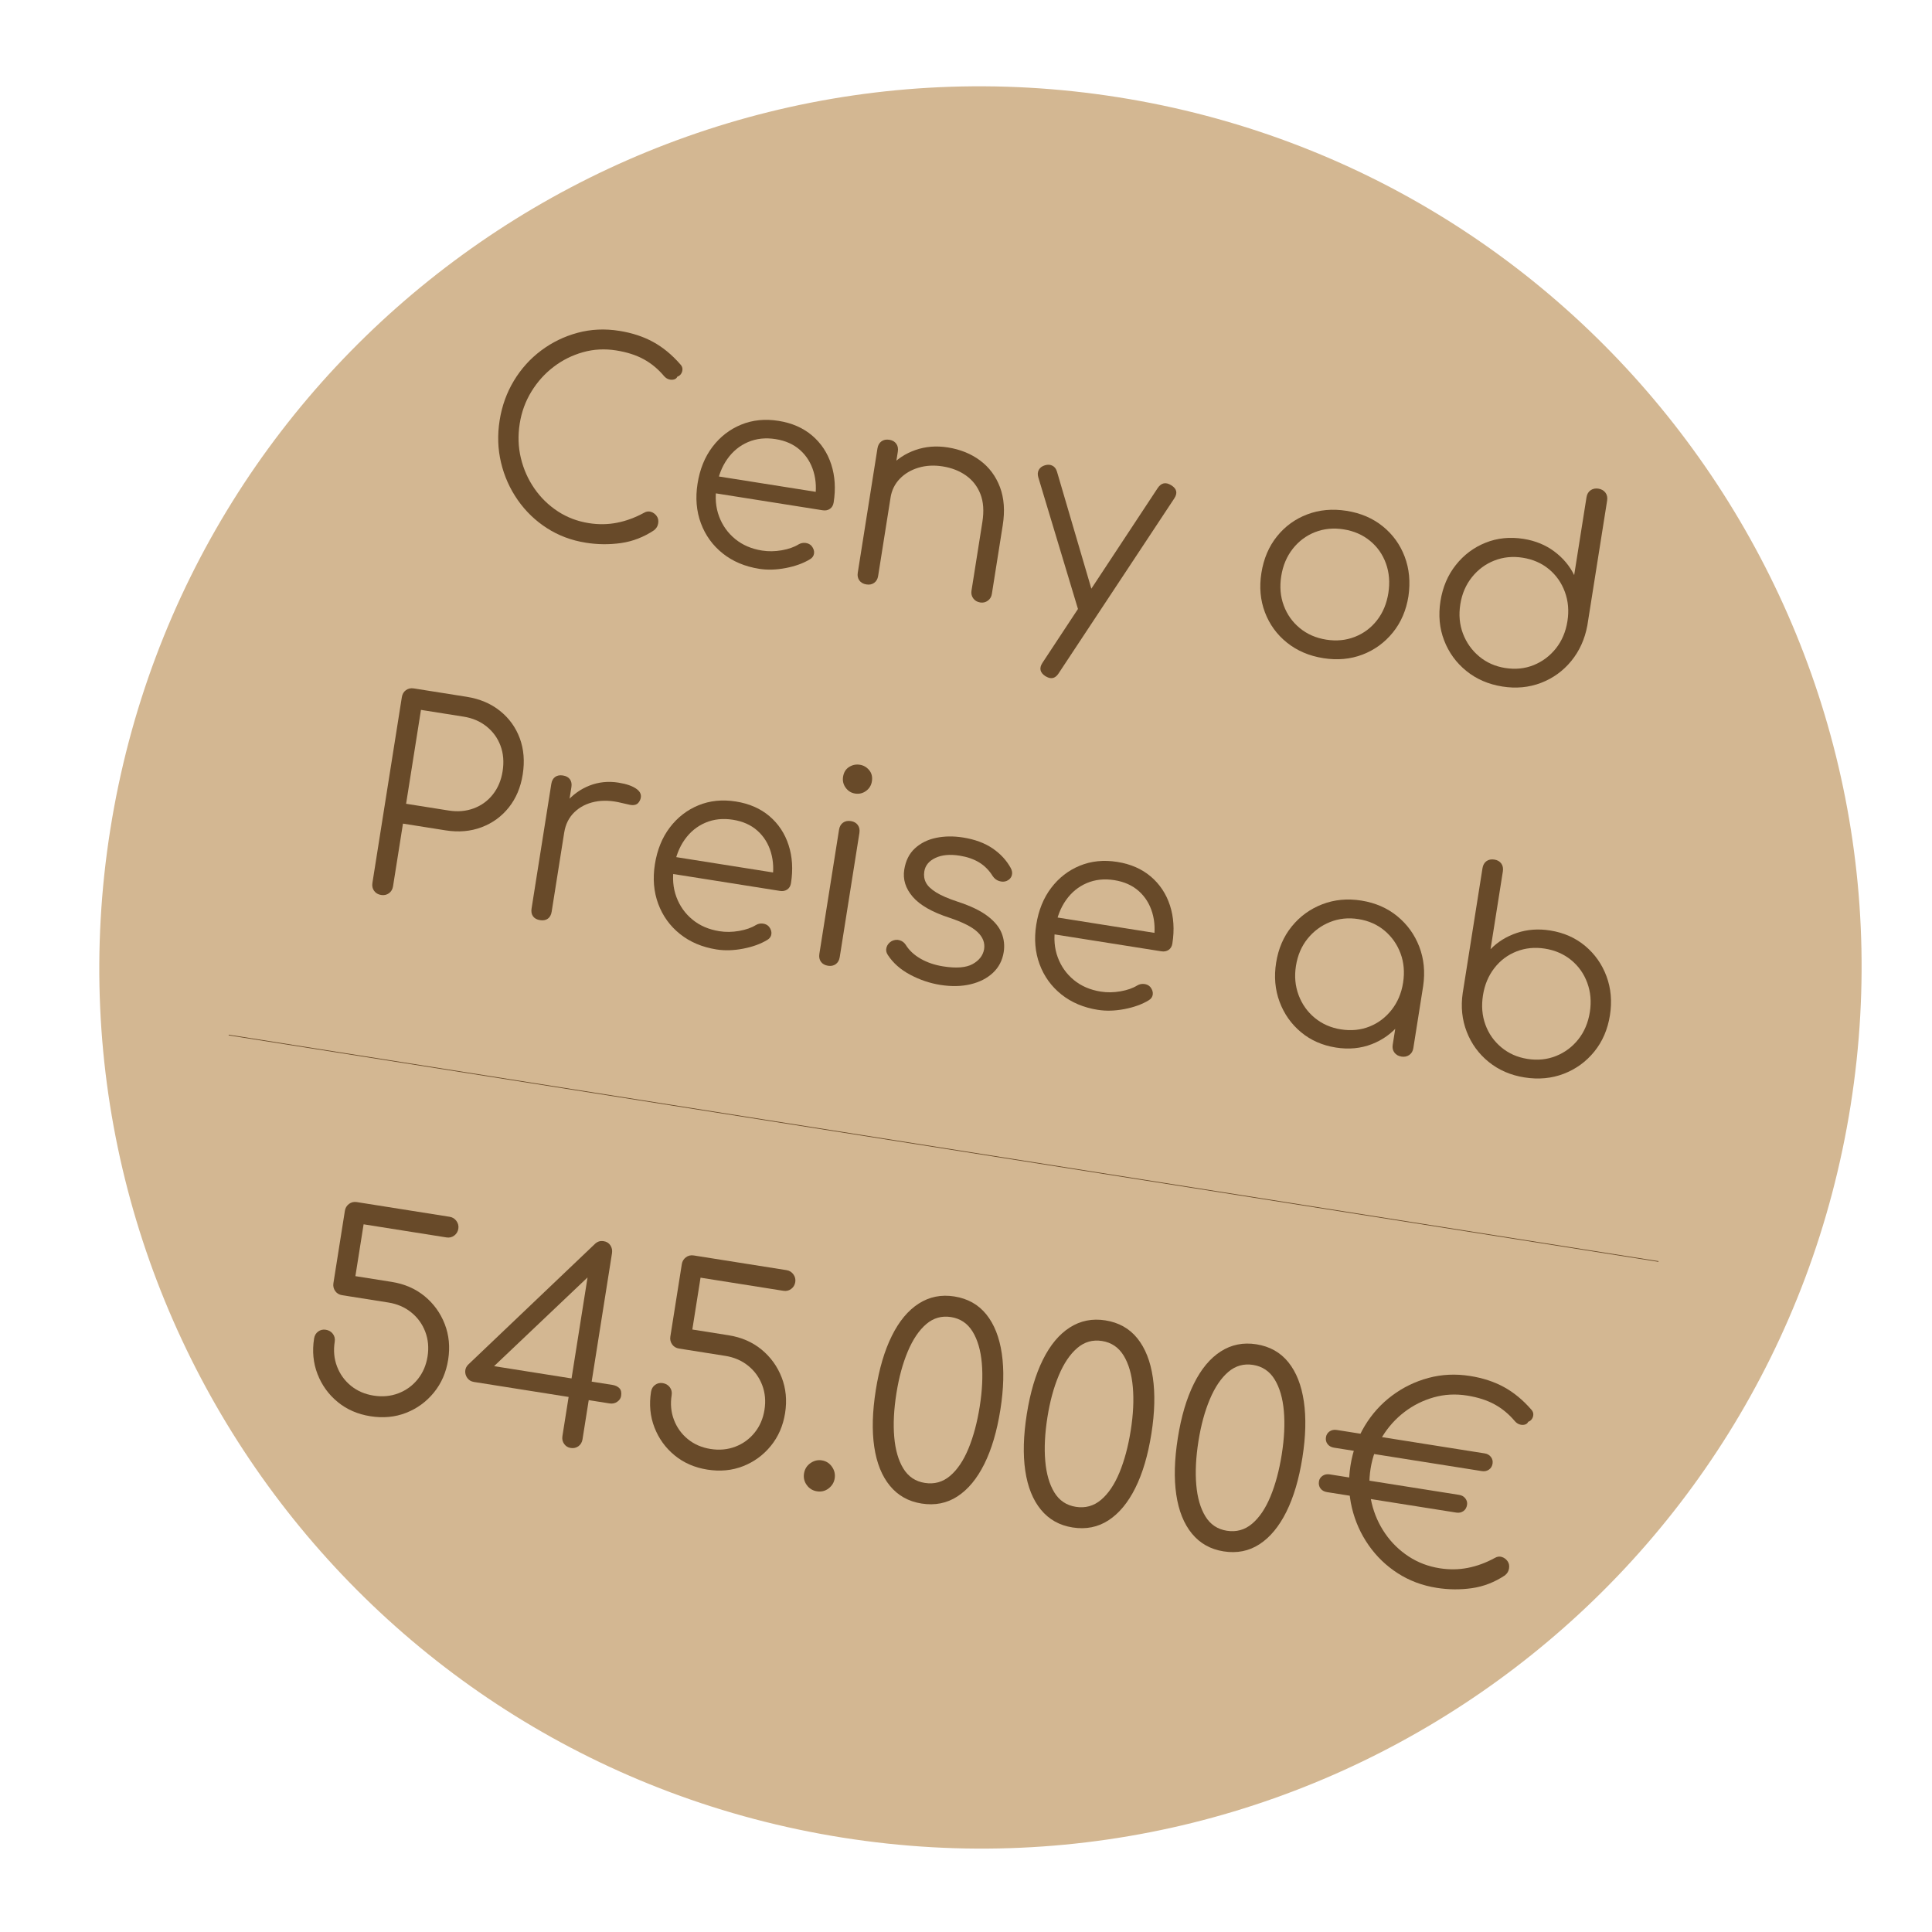
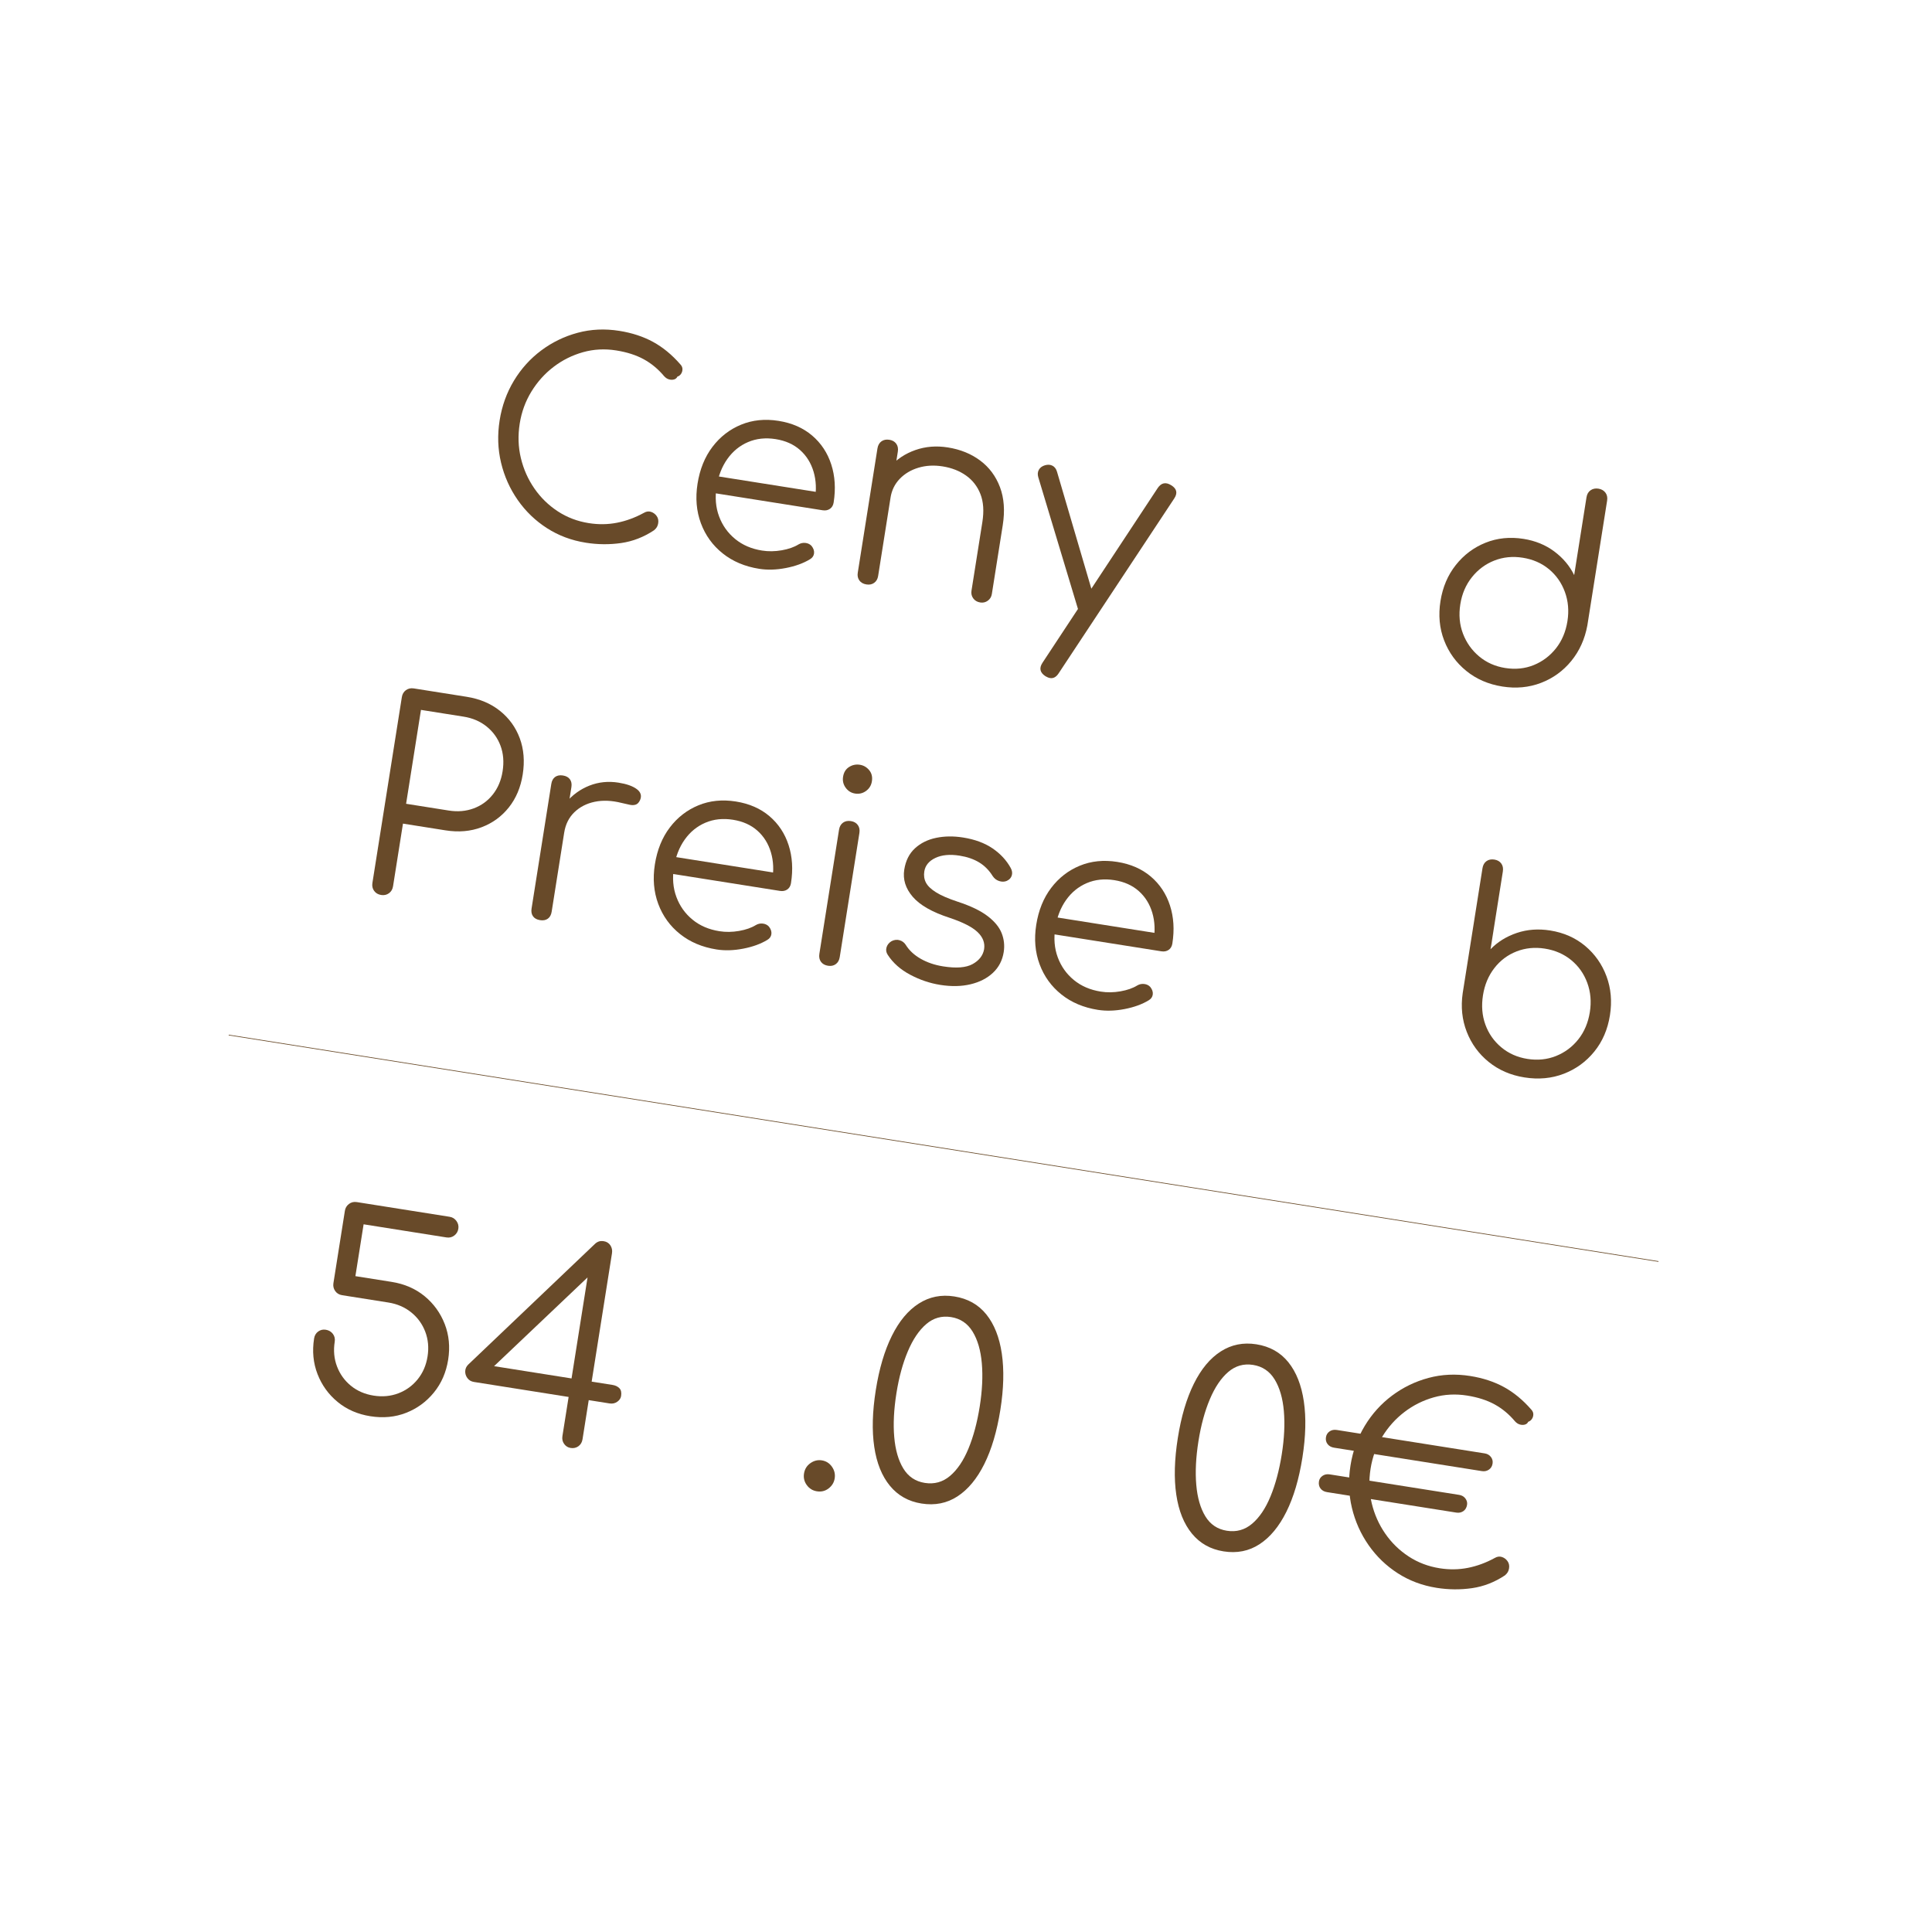
<svg xmlns="http://www.w3.org/2000/svg" viewBox="0 0 2834.65 2834.65">
  <defs>
    <style>      .cls-1 {        fill: #684a29;      }      .cls-2, .cls-3 {        fill: none;      }      .cls-3 {        stroke: #684a29;      }      .cls-4 {        fill: #d3b792;      }      .cls-5 {        clip-path: url(#clippath);      }    </style>
    <clipPath id="clippath">
-       <rect class="cls-2" x="-13.5" y="126.63" width="2859.38" height="2585.68" />
-     </clipPath>
+       </clipPath>
  </defs>
  <g>
    <g id="Vrstva_1">
      <g class="cls-5">
        <path class="cls-4" d="M1236.31,2696.2c705.13,111.69,1367.28-369.39,1478.97-1074.52,111.66-705.13-369.42-1367.28-1074.52-1478.97C935.62,31.05,273.48,512.13,161.79,1217.26c-111.69,705.11,369.39,1367.28,1074.52,1478.94" />
      </g>
      <g>
        <path class="cls-1" d="M859.37,796.24c-20.96-3.32-39.92-10.43-56.88-21.34-16.97-10.9-31.24-24.64-42.8-41.19-11.57-16.55-19.75-34.81-24.53-54.8-4.79-19.98-5.49-40.71-2.08-62.18,3.36-21.21,10.34-40.59,20.94-58.14,10.6-17.55,23.95-32.34,40.04-44.37,16.09-12.03,33.9-20.68,53.43-25.94,19.53-5.26,39.9-6.21,61.11-2.85,18.62,2.95,35.14,8.35,49.54,16.2,14.4,7.85,27.77,18.86,40.12,33.01,2.04,2.18,3.06,4.53,3.06,7.05,0,2.52-.7,4.8-2.08,6.83-1.38,2.04-3.19,3.41-5.42,4.11-.85,1.99-2.39,3.34-4.62,4.04-2.24.71-4.69.72-7.36.03-2.68-.68-5.15-2.27-7.4-4.75-8.7-10.39-18.66-18.67-29.88-24.82-11.23-6.15-24.73-10.48-40.51-12.98-16.82-2.66-33.07-1.79-48.75,2.62-15.68,4.42-30.01,11.56-42.97,21.44-12.97,9.88-23.83,21.95-32.58,36.21-8.76,14.26-14.49,29.93-17.19,47-2.79,17.6-2.22,34.52,1.7,50.79,3.92,16.27,10.52,31.1,19.8,44.5,9.28,13.4,20.7,24.56,34.28,33.47,13.57,8.91,28.76,14.7,45.58,17.36,14.22,2.25,28.05,2.05,41.46-.59,13.41-2.65,26.5-7.47,39.28-14.46,3.51-2.09,6.98-2.61,10.39-1.54,3.41,1.07,6.2,3.11,8.38,6.1,2.17,3,2.94,6.57,2.28,10.7-.33,2.07-.95,3.9-1.86,5.47-.92,1.58-2.29,3.15-4.13,4.72-15.12,10.07-31.23,16.33-48.32,18.8-17.1,2.46-34.44,2.3-52.03-.48Z" />
        <path class="cls-1" d="M1113.84,834.56c-20.95-3.32-38.79-10.85-53.5-22.6-14.72-11.74-25.38-26.49-31.97-44.24-6.6-17.75-8.24-37.11-4.93-58.06,3.36-21.21,10.65-39.22,21.88-54.01,11.23-14.79,25.21-25.64,41.95-32.54,16.74-6.9,35.06-8.77,54.99-5.61,19.66,3.11,36.09,10.29,49.29,21.53,13.2,11.24,22.56,25.39,28.08,42.44,5.52,17.05,6.68,35.66,3.49,55.84-.66,4.14-2.48,7.23-5.45,9.28-2.98,2.05-6.54,2.74-10.67,2.09l-164.92-26.12,3.93-24.83,168.02,26.61-18.59,9.39c2.63-14.96,2.04-28.84-1.76-41.65-3.81-12.8-10.42-23.39-19.83-31.78-9.41-8.38-21.36-13.73-35.85-16.02-14.75-2.33-28.24-.89-40.46,4.33-12.23,5.22-22.36,13.5-30.38,24.82-8.03,11.33-13.29,24.88-15.79,40.66-2.5,15.78-1.29,30.29,3.64,43.54,4.93,13.25,12.79,24.3,23.58,33.17,10.79,8.87,23.95,14.53,39.47,16.99,9.31,1.47,18.94,1.35,28.9-.4,9.95-1.74,18.16-4.61,24.64-8.63,3.21-1.88,6.64-2.59,10.29-2.15,3.64.45,6.59,1.91,8.85,4.39,2.87,3.64,4.08,7.28,3.64,10.92-.45,3.65-2.42,6.52-5.94,8.61-9.69,5.89-21.5,10.19-35.45,12.88-13.95,2.7-27.01,3.08-39.17,1.16Z" />
        <path class="cls-1" d="M1271.3,857.51c-4.66-.74-8.13-2.68-10.41-5.83-2.29-3.15-3.08-6.91-2.38-11.32l28.89-182.38c.74-4.66,2.68-8.13,5.83-10.41,3.15-2.29,7.05-3.06,11.71-2.32,4.4.7,7.74,2.62,10.03,5.76,2.29,3.15,3.06,7.05,2.32,11.7l-28.89,182.38c-.7,4.4-2.62,7.74-5.76,10.03-3.15,2.29-6.92,3.08-11.32,2.38ZM1438.16,883.94c-4.4-.7-7.8-2.69-10.19-5.99-2.4-3.29-3.26-7.01-2.61-11.15l15.98-100.89c2.54-16.04,1.58-29.71-2.85-41.02-4.44-11.31-11.49-20.38-21.15-27.22-9.66-6.83-21.08-11.29-34.28-13.38-12.68-2.01-24.51-1.36-35.51,1.93-11,3.3-20.15,8.74-27.45,16.34-7.31,7.59-11.81,16.82-13.53,27.69l-21.34-3.38c3.1-16.22,9.8-30.07,20.11-41.56,10.3-11.5,22.89-19.84,37.78-25.04,14.88-5.2,30.72-6.47,47.54-3.81,18.37,2.91,34.19,9.33,47.47,19.25,13.28,9.93,22.95,22.93,29.03,39,6.07,16.08,7.43,34.73,4.07,55.94l-15.98,100.89c-.66,4.14-2.63,7.41-5.93,9.8-3.3,2.4-7.02,3.26-11.15,2.61Z" />
        <path class="cls-1" d="M1599.46,902.72c-4.17,1.2-7.84.95-11.02-.75-3.18-1.7-5.5-4.65-6.95-8.86l-58.14-192.98c-1.2-4.17-.88-7.83.94-10.99,1.82-3.15,4.82-5.33,8.99-6.53,4.17-1.19,7.84-.95,11.02.75,3.18,1.7,5.36,4.63,6.56,8.8l56.59,192.73c1.45,4.21,1.53,7.94.22,11.17-1.31,3.24-4.05,5.46-8.21,6.65ZM1540.72,994.85c-2.07-.33-4.32-1.22-6.74-2.66-8.18-5.27-9.66-11.87-4.42-19.79l169.1-256.43c5.19-7.66,11.77-9.01,19.73-4.03,8.22,5.02,9.72,11.48,4.48,19.4l-169.49,256.37c-3.53,5.54-7.75,7.92-12.67,7.14Z" />
-         <path class="cls-1" d="M1941.52,965.65c-20.7-3.28-38.45-10.86-53.28-22.76-14.82-11.89-25.6-26.73-32.33-44.5-6.73-17.77-8.46-37-5.18-57.7,3.32-20.95,10.92-38.84,22.82-53.67,11.89-14.82,26.73-25.6,44.5-32.33,17.77-6.73,37-8.46,57.7-5.18,20.69,3.28,38.39,10.85,53.08,22.73,14.69,11.87,25.41,26.7,32.14,44.47s8.57,37.16,5.51,58.15c-3.28,20.7-10.93,38.44-22.95,53.25-12.03,14.8-26.86,25.58-44.5,32.33-17.64,6.75-36.81,8.49-57.51,5.21ZM1945.82,938.49c15,2.38,29.01,1.01,42.02-4.09,13-5.1,23.83-13.19,32.49-24.29,8.65-11.09,14.21-24.4,16.67-39.92,2.46-15.52,1.3-29.96-3.48-43.31-4.79-13.35-12.57-24.47-23.36-33.33-10.79-8.87-23.7-14.49-38.7-16.87-15.01-2.38-29.01-1.02-42.02,4.08-13.01,5.1-23.92,13.25-32.71,24.45-8.8,11.2-14.43,24.56-16.89,40.09-2.46,15.52-1.23,29.91,3.71,43.15,4.92,13.25,12.79,24.3,23.58,33.17,10.79,8.87,23.69,14.49,38.7,16.87Z" />
        <path class="cls-1" d="M2204.22,1007.26c-20.44-3.24-38.06-10.86-52.86-22.89-14.8-12.02-25.64-26.93-32.5-44.73-6.87-17.79-8.65-37.03-5.38-57.73,3.24-20.43,10.74-38.08,22.5-52.92,11.76-14.84,26.28-25.73,43.56-32.68,17.27-6.94,35.87-8.84,55.79-5.68,17.33,2.74,32.4,8.91,45.2,18.5,12.8,9.59,22.51,21.14,29.12,34.64l18.07-114.08c.74-4.66,2.74-8.12,6.02-10.38,3.27-2.27,7.11-3.05,11.51-2.35,4.4.7,7.8,2.63,10.22,5.79,2.41,3.17,3.25,7.08,2.52,11.74l-29.01,183.16c-3.72,20.1-11.58,37.48-23.58,52.15-12.01,14.67-26.83,25.38-44.47,32.14-17.64,6.75-36.55,8.53-56.73,5.33ZM2208.52,980.1c15,2.38,28.95.94,41.85-4.31,12.89-5.25,23.73-13.41,32.52-24.48,8.78-11.07,14.4-24.37,16.86-39.89,2.42-15.26,1.17-29.58-3.74-42.96-4.91-13.37-12.7-24.49-23.36-33.33-10.67-8.85-23.5-14.46-38.5-16.84-14.75-2.34-28.62-.95-41.63,4.15-13.01,5.1-23.98,13.25-32.91,24.42-8.93,11.18-14.6,24.41-17.02,39.67-2.46,15.52-1.16,29.92,3.9,43.18,5.06,13.27,12.97,24.4,23.75,33.4,10.77,9,23.53,14.67,38.28,17Z" />
      </g>
      <g>
        <path class="cls-1" d="M559.13,1313.11c-4.4-.7-7.8-2.69-10.19-5.99-2.4-3.29-3.24-7.14-2.55-11.54l43.21-272.79c.7-4.4,2.69-7.79,5.99-10.19,3.29-2.39,7.14-3.24,11.54-2.55l77.61,12.29c19.14,3.03,35.42,9.92,48.84,20.66,13.41,10.75,23.09,24.14,29.04,40.2,5.94,16.06,7.38,33.79,4.31,53.19-2.99,18.89-9.79,34.98-20.38,48.28-10.6,13.31-23.93,23-40.01,29.07-16.08,6.07-33.69,7.59-52.83,4.56l-62.47-9.89-14.57,91.97c-.7,4.4-2.7,7.8-5.99,10.19-3.3,2.4-7.14,3.24-11.54,2.55ZM595.84,1179.31l62.47,9.9c13.19,2.09,25.42,1.04,36.69-3.14,11.27-4.18,20.63-10.98,28.09-20.41,7.46-9.42,12.23-20.74,14.32-33.93,2.17-13.71,1.17-26.2-3.01-37.47-4.18-11.27-10.98-20.7-20.38-28.29-9.41-7.59-20.7-12.43-33.9-14.52l-62.47-9.89-21.82,137.75Z" />
        <path class="cls-1" d="M792.34,1350.05c-4.66-.74-8.08-2.6-10.25-5.6-2.18-2.99-2.9-6.82-2.16-11.48l28.95-182.77c.74-4.66,2.6-8.07,5.6-10.25,2.99-2.17,6.82-2.9,11.48-2.16s8.07,2.61,10.25,5.6c2.17,3,2.9,6.82,2.16,11.48l-28.95,182.77c-.74,4.66-2.61,8.08-5.6,10.25-3,2.18-6.82,2.9-11.48,2.16ZM810.73,1218.91c3.32-15.91,9.79-29.61,19.43-41.08,9.63-11.46,21.17-19.85,34.61-25.15,13.43-5.29,27.65-6.76,42.66-4.38,11.9,1.88,20.81,5.02,26.75,9.41,5.93,4.39,7.61,9.7,5.04,15.91-1.65,3.72-3.81,6.03-6.47,6.93-2.67.91-5.72.95-9.17.14-3.45-.81-7.36-1.69-11.71-2.65-14.29-3.59-27.39-4.14-39.32-1.65-11.93,2.49-21.89,7.61-29.88,15.36-7.99,7.75-12.95,17.71-14.87,29.86l-17.07-2.7Z" />
        <path class="cls-1" d="M1051.25,1393.04c-20.95-3.32-38.79-10.85-53.5-22.6-14.72-11.74-25.38-26.49-31.97-44.24-6.6-17.75-8.24-37.11-4.93-58.06,3.36-21.21,10.65-39.22,21.88-54.01,11.23-14.79,25.21-25.64,41.95-32.54,16.74-6.9,35.06-8.77,54.99-5.61,19.66,3.11,36.09,10.29,49.29,21.53,13.2,11.24,22.56,25.39,28.08,42.44,5.52,17.05,6.68,35.66,3.49,55.84-.66,4.14-2.48,7.23-5.45,9.28-2.98,2.05-6.54,2.74-10.67,2.09l-164.92-26.12,3.93-24.83,168.02,26.61-18.59,9.39c2.63-14.96,2.04-28.84-1.76-41.65-3.81-12.8-10.42-23.39-19.83-31.78-9.41-8.38-21.36-13.73-35.85-16.02-14.75-2.34-28.24-.89-40.46,4.33-12.23,5.22-22.36,13.5-30.38,24.82-8.03,11.33-13.29,24.88-15.79,40.66-2.5,15.78-1.29,30.29,3.64,43.54,4.93,13.25,12.79,24.3,23.58,33.17,10.79,8.87,23.95,14.53,39.47,16.99,9.31,1.48,18.94,1.35,28.9-.39,9.95-1.74,18.16-4.61,24.64-8.63,3.21-1.88,6.64-2.59,10.29-2.15,3.64.45,6.59,1.91,8.85,4.38,2.87,3.64,4.08,7.28,3.64,10.92-.45,3.65-2.42,6.51-5.94,8.61-9.68,5.89-21.5,10.19-35.45,12.88-13.95,2.7-27.01,3.08-39.17,1.16Z" />
        <path class="cls-1" d="M1214.92,1416.98c-4.66-.74-8.13-2.68-10.41-5.83s-3.06-7.05-2.32-11.7l28.83-181.99c.74-4.66,2.68-8.13,5.83-10.41s7.05-3.06,11.71-2.32c4.4.7,7.74,2.62,10.03,5.76,2.29,3.15,3.06,7.05,2.32,11.7l-28.83,181.99c-.74,4.66-2.68,8.13-5.83,10.41-3.15,2.29-6.92,3.08-11.32,2.38ZM1254.54,1164.3c-5.69-.9-10.28-3.75-13.76-8.54-3.49-4.79-4.76-10.16-3.81-16.12,1.02-6.46,3.97-11.24,8.83-14.31,4.86-3.07,10.14-4.16,15.83-3.26,5.43.86,9.99,3.51,13.66,7.93,3.67,4.43,5,9.88,3.97,16.34-.94,5.95-3.81,10.67-8.6,14.15-4.8,3.49-10.17,4.75-16.12,3.81Z" />
        <path class="cls-1" d="M1379.52,1445.04c-15.27-2.42-29.99-7.4-44.17-14.95-14.19-7.55-25.11-17.24-32.79-29.06-2.36-3.55-2.97-7.23-1.83-11.03,1.13-3.8,3.6-6.85,7.42-9.17,4.03-2.01,7.95-2.45,11.75-1.32,3.8,1.14,6.76,3.33,8.9,6.58,5.06,8.23,12.39,15.09,22,20.59,9.6,5.5,20.62,9.23,33.03,11.2,19.14,3.03,33.51,1.93,43.09-3.32,9.58-5.25,15.24-12.5,16.97-21.77,1.48-9.31-1.71-17.71-9.54-25.18-7.83-7.47-21.57-14.49-41.22-21.05-25.48-8.27-43.47-18.55-53.99-30.83-10.52-12.27-14.65-25.52-12.4-39.75,2.09-13.19,7.32-23.63,15.7-31.32,8.38-7.69,18.74-12.81,31.07-15.37,12.34-2.55,25.49-2.72,39.46-.51,17.33,2.74,31.8,8.09,43.41,16.02,11.6,7.94,20.49,17.56,26.65,28.88,2.05,3.77,2.53,7.43,1.44,10.97-1.1,3.54-3.63,6.19-7.62,7.94-3.39,1.32-7.04,1.34-10.95.06-3.91-1.28-7.04-3.7-9.39-7.26-5.28-8.52-11.91-15.21-19.89-20.06-7.98-4.84-17.54-8.15-28.66-9.91-14.23-2.25-26.07-1.15-35.53,3.32-9.46,4.47-14.89,11.1-16.28,19.9-.94,5.95-.15,11.38,2.39,16.29,2.53,4.91,7.48,9.67,14.84,14.28,7.35,4.61,17.96,9.21,31.83,13.79,18.91,6.18,33.51,13.2,43.8,21.06,10.29,7.86,17.18,16.25,20.68,25.15,3.49,8.91,4.48,18.15,2.97,27.72-1.93,12.16-7.17,22.27-15.74,30.32-8.57,8.06-19.54,13.68-32.9,16.87-13.37,3.19-28.2,3.49-44.5.91Z" />
        <path class="cls-1" d="M1610.79,1481.67c-20.96-3.32-38.79-10.85-53.5-22.6-14.72-11.74-25.38-26.49-31.97-44.25-6.6-17.75-8.24-37.11-4.92-58.06,3.36-21.21,10.65-39.22,21.88-54.01,11.22-14.79,25.21-25.64,41.95-32.54,16.74-6.9,35.06-8.77,54.99-5.61,19.66,3.11,36.09,10.29,49.3,21.53,13.2,11.24,22.56,25.39,28.08,42.44,5.52,17.05,6.68,35.67,3.49,55.84-.66,4.14-2.47,7.23-5.45,9.28-2.98,2.05-6.54,2.74-10.67,2.09l-164.92-26.12,3.93-24.83,168.02,26.61-18.59,9.39c2.63-14.96,2.04-28.84-1.76-41.65-3.81-12.8-10.42-23.39-19.83-31.78-9.41-8.38-21.36-13.73-35.85-16.02-14.75-2.34-28.24-.89-40.46,4.33-12.23,5.22-22.36,13.5-30.38,24.82-8.03,11.33-13.29,24.88-15.79,40.66-2.5,15.78-1.29,30.29,3.65,43.54,4.92,13.25,12.79,24.3,23.58,33.17,10.79,8.87,23.95,14.53,39.47,16.99,9.31,1.48,18.94,1.35,28.9-.39,9.95-1.74,18.17-4.61,24.64-8.63,3.21-1.88,6.64-2.59,10.29-2.15,3.64.45,6.59,1.91,8.85,4.38,2.87,3.64,4.08,7.28,3.64,10.92-.45,3.65-2.42,6.51-5.94,8.61-9.68,5.89-21.5,10.19-35.45,12.88-13.95,2.7-27.01,3.08-39.16,1.16Z" />
-         <path class="cls-1" d="M1960.03,1536.98c-19.92-3.16-37.03-10.7-51.31-22.64-14.29-11.94-24.73-26.79-31.33-44.54-6.6-17.75-8.29-36.84-5.05-57.28,3.28-20.69,10.92-38.45,22.95-53.25,12.02-14.8,26.93-25.63,44.73-32.49,17.79-6.86,36.91-8.67,57.34-5.44,20.43,3.24,37.99,10.86,52.67,22.86,14.67,12.01,25.43,26.9,32.3,44.69,6.86,17.79,8.78,37.06,5.76,57.8l-13.5,7.41c-2.95,18.63-9.94,34.69-20.96,48.19-11.03,13.5-24.66,23.41-40.9,29.72-16.25,6.31-33.82,7.97-52.7,4.98ZM1967.43,1510.31c15,2.38,28.94,1,41.82-4.12,12.88-5.12,23.71-13.28,32.52-24.48,8.8-11.2,14.41-24.43,16.83-39.7,2.46-15.52,1.22-29.9-3.71-43.15-4.93-13.24-12.72-24.35-23.36-33.33-10.65-8.98-23.47-14.66-38.47-17.03-14.74-2.33-28.64-.89-41.66,4.34-13.03,5.23-24,13.37-32.91,24.42-8.91,11.06-14.59,24.34-17.05,39.86-2.42,15.27-1.11,29.6,3.93,42.99,5.04,13.4,12.95,24.53,23.75,33.4,10.79,8.87,23.56,14.47,38.31,16.81ZM2056.18,1550.22c-4.4-.7-7.81-2.63-10.22-5.79-2.42-3.17-3.28-6.95-2.58-11.35l10.51-66.35,12.23-29.49,21.97,9.45-14.44,91.19c-.7,4.4-2.68,7.73-5.96,10-3.28,2.26-7.12,3.05-11.51,2.35Z" />
        <path class="cls-1" d="M2236.69,1580.8c-20.18-3.2-37.62-10.73-52.31-22.6-14.7-11.87-25.48-26.64-32.36-44.31-6.89-17.66-8.86-36.61-5.92-56.82l29.01-183.16c.74-4.66,2.68-8.13,5.83-10.41s7.05-3.06,11.7-2.32c4.4.7,7.74,2.62,10.03,5.76,2.29,3.15,3.06,7.05,2.32,11.71l-18.07,114.08c10.46-10.8,23.32-18.78,38.59-23.92,15.26-5.14,31.56-6.34,48.9-3.59,19.92,3.15,37.02,10.7,51.31,22.64,14.28,11.95,24.73,26.79,31.33,44.54,6.6,17.75,8.29,36.85,5.05,57.28-3.28,20.7-10.93,38.44-22.95,53.25-12.03,14.8-26.93,25.64-44.72,32.5-17.79,6.86-37.04,8.65-57.73,5.37ZM2241,1553.64c15,2.38,29.02.95,42.05-4.28,13.02-5.23,23.93-13.38,32.71-24.45,8.78-11.07,14.4-24.37,16.86-39.89,2.42-15.26,1.17-29.58-3.74-42.96-4.91-13.37-12.76-24.5-23.55-33.37-10.8-8.87-23.7-14.49-38.7-16.87-14.75-2.33-28.63-.95-41.63,4.15-13.01,5.1-23.85,13.26-32.52,24.48-8.68,11.22-14.22,24.47-16.63,39.73-2.46,15.52-1.29,29.9,3.51,43.12,4.8,13.23,12.59,24.34,23.36,33.33,10.77,9,23.53,14.67,38.28,17Z" />
      </g>
      <g>
        <path class="cls-1" d="M543.41,2077.92c-18.63-2.95-34.63-9.92-48-20.93-13.37-11-23.22-24.62-29.53-40.87-6.31-16.25-7.99-33.68-5.04-52.31.7-4.4,2.69-7.79,5.99-10.19,3.3-2.39,7.01-3.26,11.15-2.61,4.4.7,7.86,2.7,10.38,6.02,2.52,3.32,3.44,7.18,2.74,11.57-2.05,12.94-.92,25.05,3.39,36.34,4.31,11.29,11.1,20.72,20.38,28.29,9.27,7.57,20.38,12.38,33.32,14.43,12.93,2.05,25.04.92,36.34-3.39,11.29-4.31,20.73-11.17,28.32-20.57,7.59-9.4,12.41-20.57,14.46-33.51,2.05-12.93.92-25.04-3.39-36.34-4.32-11.29-11.17-20.73-20.58-28.32-9.41-7.59-20.58-12.41-33.51-14.46l-67.91-10.75c-4.4-.7-7.79-2.76-10.16-6.18-2.38-3.42-3.23-7.21-2.58-11.35l16.84-106.32c.65-4.13,2.64-7.47,5.96-10,3.31-2.52,7.17-3.44,11.57-2.74l136.2,21.57c4.14.66,7.46,2.71,9.96,6.15,2.5,3.45,3.43,7.24,2.77,11.38-.66,4.14-2.64,7.47-5.96,9.99-3.32,2.53-7.18,3.44-11.57,2.74l-121.46-19.24-12.05,76.06,53.16,8.42c18.88,2.99,35.01,9.99,48.39,20.99,13.37,11,23.21,24.63,29.53,40.87,6.31,16.25,7.99,33.68,5.04,52.31-2.95,18.63-9.94,34.69-20.96,48.19-11.03,13.51-24.59,23.42-40.71,29.75-16.12,6.34-33.62,8-52.5,5.01Z" />
        <path class="cls-1" d="M837.15,2124.45c-3.88-.61-7.02-2.57-9.41-5.87-2.4-3.29-3.25-7.14-2.55-11.54l9.1-57.43-138.92-22c-4.14-.66-7.35-2.56-9.64-5.7-2.29-3.15-3.34-6.56-3.15-10.25.19-3.68,1.69-6.89,4.51-9.63l185.5-176.67c1.58-1.6,3.43-2.84,5.56-3.69,2.13-.86,4.74-1.04,7.84-.55,4.13.66,7.33,2.69,9.58,6.09,2.25,3.41,3.02,7.31,2.32,11.71l-29.81,188.2,30.66,4.86c4.13.65,7.46,2.25,9.98,4.76,2.52,2.52,3.37,6.37,2.55,11.54-.53,3.37-2.44,6.18-5.71,8.44-3.28,2.26-6.99,3.07-11.12,2.42l-30.66-4.86-9.1,57.43c-.7,4.4-2.7,7.8-5.99,10.19-3.3,2.4-7.14,3.24-11.54,2.55ZM714.12,2014.67l-3.59-12.5,128.05,20.28,26.37-166.47,6.47,9.38-157.3,149.31Z" />
-         <path class="cls-1" d="M1037.76,2156.22c-18.63-2.95-34.63-9.92-48-20.93-13.37-11-23.22-24.62-29.53-40.87-6.31-16.25-7.99-33.68-5.04-52.31.7-4.39,2.69-7.79,5.99-10.19,3.29-2.39,7.01-3.26,11.15-2.61,4.4.7,7.86,2.7,10.38,6.02,2.52,3.32,3.44,7.18,2.74,11.57-2.05,12.94-.92,25.05,3.39,36.34,4.31,11.29,11.1,20.72,20.38,28.29,9.27,7.57,20.38,12.38,33.32,14.43,12.93,2.05,25.04.92,36.34-3.39,11.29-4.31,20.73-11.17,28.32-20.58,7.59-9.4,12.41-20.57,14.46-33.51,2.05-12.93.92-25.05-3.39-36.34-4.32-11.29-11.17-20.73-20.58-28.32-9.41-7.59-20.58-12.41-33.51-14.46l-67.91-10.75c-4.4-.7-7.79-2.76-10.16-6.18-2.38-3.42-3.23-7.21-2.58-11.35l16.84-106.32c.65-4.14,2.64-7.47,5.96-10,3.31-2.52,7.17-3.44,11.57-2.74l136.2,21.57c4.13.66,7.46,2.71,9.96,6.15,2.5,3.45,3.43,7.24,2.77,11.38-.66,4.14-2.64,7.47-5.96,10-3.32,2.53-7.18,3.44-11.57,2.74l-121.46-19.24-12.05,76.06,53.16,8.42c18.88,2.99,35.01,9.99,48.39,20.99,13.37,11.01,23.21,24.63,29.53,40.87,6.31,16.25,7.99,33.68,5.04,52.31-2.95,18.63-9.94,34.69-20.96,48.19-11.03,13.51-24.59,23.42-40.71,29.75-16.12,6.34-33.62,8-52.5,5.01Z" />
        <path class="cls-1" d="M1198.59,2188.06c-6.21-.98-11.17-4.02-14.86-9.12-3.71-5.09-5.06-10.75-4.08-16.96,1.02-6.46,4.15-11.54,9.37-15.22,5.22-3.68,10.81-5.05,16.76-4.11,6.21.98,11.15,4.09,14.83,9.31,3.68,5.23,5.03,10.94,4.05,17.15-.94,5.96-3.91,10.85-8.89,14.7-4.98,3.85-10.72,5.26-17.18,4.24Z" />
        <path class="cls-1" d="M1352.07,2206c-19.15-3.03-34.61-11.71-46.39-26.04-11.79-14.33-19.45-33.37-22.97-57.14-3.53-23.76-2.77-51.55,2.27-83.37,4.96-31.3,12.79-57.77,23.52-79.41,10.72-21.63,23.89-37.45,39.53-47.44,15.63-9.99,33.02-13.47,52.17-10.43,19.66,3.11,35.31,11.89,46.94,26.33,11.63,14.44,19.2,33.61,22.72,57.5,3.5,23.89,2.8,51.36-2.11,82.4-5,31.56-12.85,58.1-23.55,79.6-10.7,21.51-23.81,37.34-39.34,47.47-15.53,10.14-33.12,13.65-52.78,10.53ZM1356.87,2175.74c13.97,2.21,26.31-1.2,37.02-10.25,10.71-9.04,19.72-22.4,27.03-40.07,7.3-17.67,12.82-38.28,16.55-61.82,3.69-23.28,4.71-44.4,3.07-63.36-1.64-18.96-6.15-34.45-13.52-46.49-7.38-12.04-17.92-19.15-31.63-21.32-13.71-2.17-25.86,1.27-36.44,10.34-10.58,9.06-19.6,22.42-27.03,40.07-7.44,17.65-13,38.12-16.69,61.4-3.77,23.8-4.84,45.18-3.2,64.13,1.63,18.95,6.09,34.38,13.36,46.27s17.75,18.92,31.46,21.09Z" />
-         <path class="cls-1" d="M1573.65,2241.1c-19.15-3.03-34.61-11.71-46.39-26.04-11.79-14.33-19.45-33.37-22.97-57.14-3.53-23.76-2.77-51.55,2.27-83.37,4.96-31.3,12.79-57.77,23.52-79.41,10.72-21.63,23.89-37.45,39.54-47.44,15.63-9.99,33.02-13.46,52.17-10.43,19.66,3.11,35.31,11.89,46.94,26.33,11.63,14.44,19.2,33.61,22.72,57.5,3.5,23.89,2.8,51.36-2.11,82.4-5,31.56-12.85,58.1-23.55,79.6-10.7,21.51-23.81,37.34-39.34,47.47-15.53,10.14-33.12,13.65-52.78,10.53ZM1578.44,2210.83c13.97,2.21,26.31-1.2,37.02-10.25,10.71-9.04,19.72-22.4,27.03-40.07,7.3-17.67,12.82-38.28,16.55-61.82,3.69-23.28,4.71-44.4,3.07-63.36-1.64-18.96-6.15-34.45-13.52-46.49-7.38-12.04-17.92-19.15-31.63-21.32-13.71-2.17-25.86,1.27-36.44,10.34s-19.6,22.42-27.03,40.07c-7.44,17.65-13,38.12-16.69,61.4-3.77,23.8-4.84,45.18-3.2,64.13,1.63,18.95,6.09,34.38,13.36,46.27,7.26,11.89,17.75,18.92,31.46,21.09Z" />
        <path class="cls-1" d="M1795.22,2276.19c-19.15-3.03-34.61-11.71-46.39-26.04-11.79-14.33-19.45-33.37-22.97-57.14-3.53-23.76-2.77-51.55,2.27-83.37,4.96-31.3,12.79-57.77,23.52-79.41,10.72-21.63,23.89-37.45,39.53-47.44,15.63-9.99,33.02-13.46,52.17-10.43,19.66,3.11,35.31,11.89,46.94,26.33,11.63,14.44,19.2,33.61,22.72,57.5,3.5,23.89,2.8,51.36-2.11,82.4-5,31.56-12.85,58.1-23.55,79.6-10.7,21.51-23.81,37.34-39.34,47.47-15.53,10.14-33.13,13.65-52.78,10.53ZM1800.01,2245.92c13.97,2.21,26.31-1.2,37.03-10.25,10.71-9.04,19.72-22.4,27.03-40.07,7.3-17.67,12.82-38.28,16.55-61.82,3.69-23.28,4.71-44.4,3.07-63.36-1.64-18.96-6.15-34.45-13.52-46.49-7.38-12.04-17.92-19.15-31.63-21.32-13.71-2.17-25.86,1.27-36.44,10.34-10.58,9.06-19.6,22.42-27.03,40.07-7.44,17.65-13,38.12-16.69,61.4-3.77,23.8-4.84,45.18-3.2,64.13,1.63,18.95,6.09,34.38,13.36,46.27,7.27,11.89,17.75,18.92,31.46,21.09Z" />
        <path class="cls-1" d="M1947.01,2189.25c-4.14-.66-7.31-2.41-9.51-5.28-2.2-2.87-2.97-6.37-2.31-10.51.53-3.36,2.28-6.06,5.26-8.12,2.97-2.05,6.53-2.75,10.67-2.09l189.75,30.05c3.88.61,6.92,2.36,9.12,5.22,2.19,2.87,3.03,5.99,2.5,9.35-.66,4.14-2.47,7.23-5.45,9.28-2.98,2.05-6.41,2.76-10.29,2.15l-189.75-30.05ZM1957.34,2124.06c-4.14-.66-7.31-2.41-9.51-5.28-2.2-2.87-2.99-6.24-2.37-10.12.57-3.62,2.34-6.45,5.32-8.5,2.97-2.05,6.53-2.75,10.67-2.09l216.91,34.36c3.88.61,6.92,2.36,9.12,5.22,2.19,2.87,3.01,6.11,2.44,9.73-.62,3.88-2.41,6.85-5.39,8.89-2.98,2.05-6.4,2.77-10.28,2.15l-216.92-34.36ZM2107.75,2329.67c-20.95-3.32-39.92-10.43-56.88-21.34-16.97-10.9-31.24-24.64-42.8-41.19-11.57-16.55-19.75-34.81-24.53-54.8-4.79-19.98-5.49-40.71-2.08-62.18,3.36-21.21,10.34-40.59,20.94-58.14,10.6-17.54,23.95-32.34,40.04-44.37,16.09-12.03,33.9-20.68,53.43-25.94,19.53-5.26,39.9-6.21,61.11-2.85,18.63,2.95,35.14,8.35,49.54,16.2,14.4,7.85,27.77,18.86,40.12,33,2.04,2.18,3.06,4.53,3.06,7.05,0,2.52-.7,4.8-2.08,6.83-1.39,2.04-3.19,3.41-5.43,4.11-.85,1.99-2.39,3.34-4.62,4.04-2.24.71-4.69.72-7.36.03-2.68-.68-5.15-2.27-7.4-4.75-8.7-10.39-18.66-18.67-29.88-24.82-11.23-6.15-24.73-10.48-40.51-12.98-16.82-2.66-33.07-1.79-48.74,2.62-15.68,4.42-30.01,11.56-42.97,21.44-12.97,9.88-23.83,21.95-32.59,36.21-8.76,14.26-14.48,29.92-17.19,47-2.79,17.59-2.22,34.52,1.7,50.79,3.92,16.27,10.52,31.1,19.8,44.5,9.28,13.4,20.7,24.56,34.28,33.47,13.57,8.91,28.76,14.7,45.58,17.36,14.22,2.25,28.05,2.06,41.46-.59,13.41-2.65,26.5-7.47,39.28-14.46,3.51-2.09,6.98-2.61,10.39-1.54,3.41,1.07,6.2,3.11,8.38,6.1,2.17,3,2.94,6.57,2.28,10.7-.33,2.07-.95,3.89-1.86,5.47-.92,1.58-2.29,3.16-4.13,4.72-15.12,10.07-31.23,16.33-48.32,18.8-17.1,2.46-34.44,2.3-52.03-.48Z" />
      </g>
      <line class="cls-3" x1="335.54" y1="1518.6" x2="2433.32" y2="1850.87" />
    </g>
  </g>
</svg>